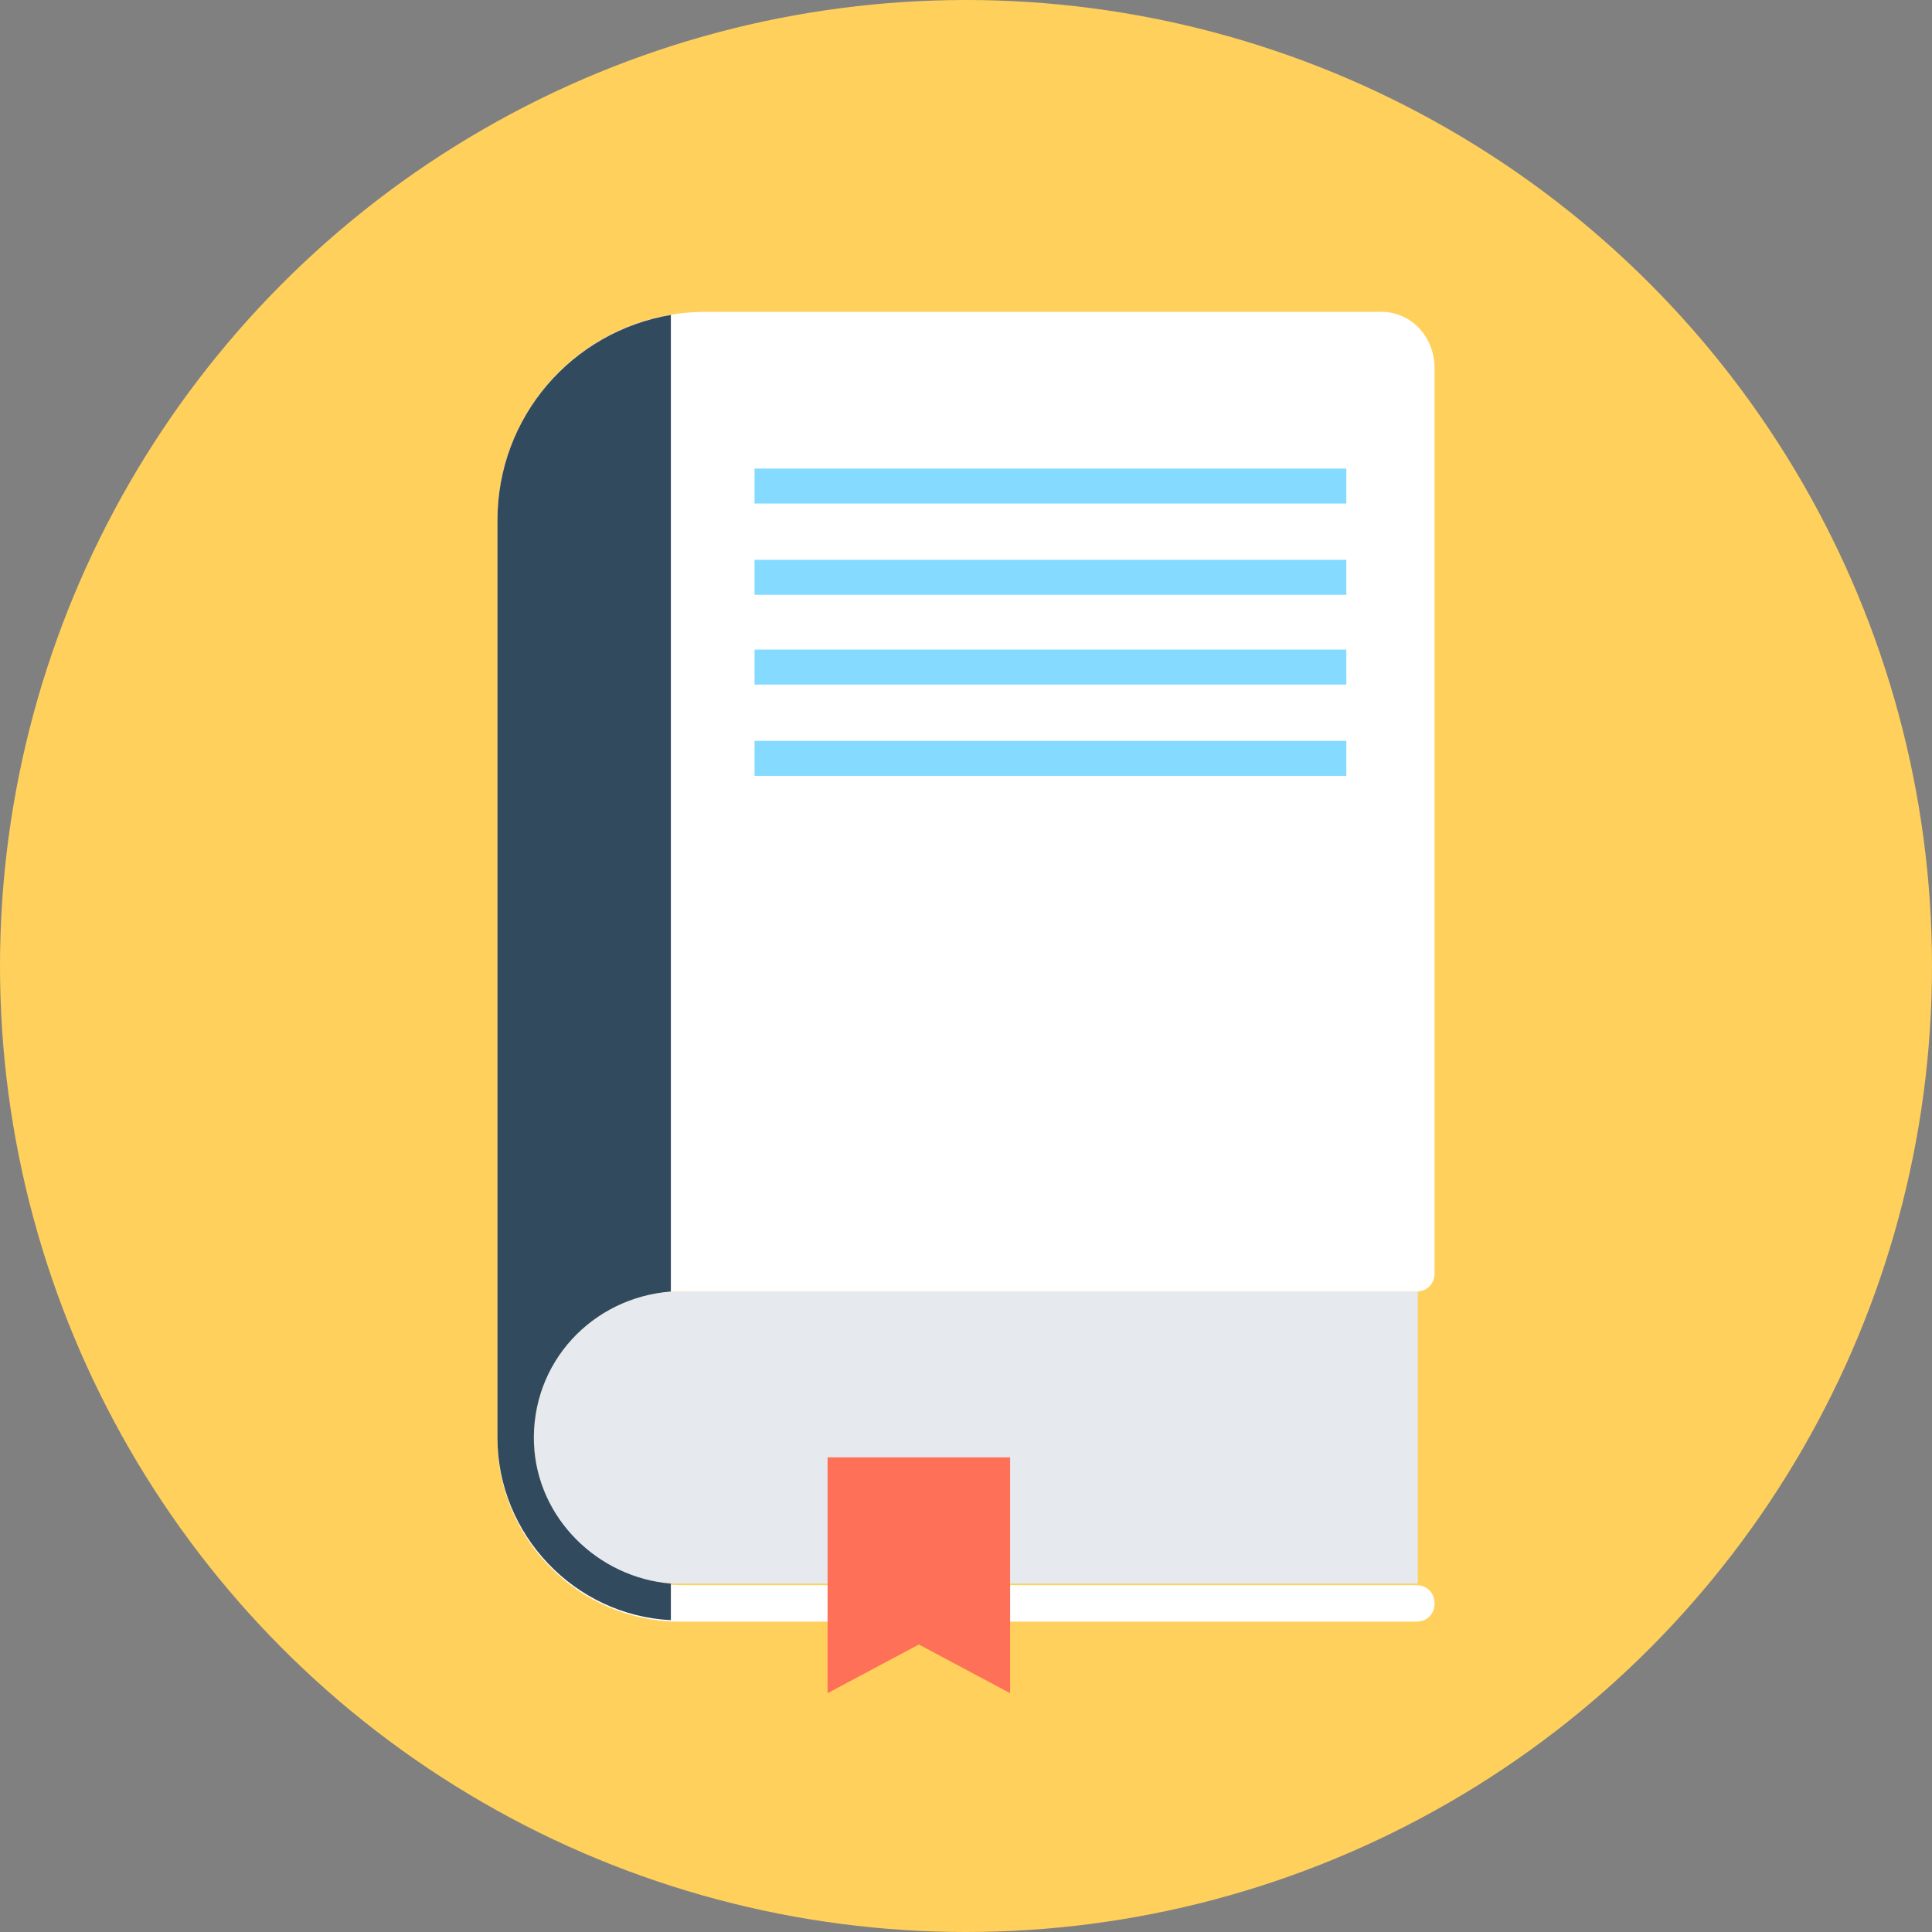
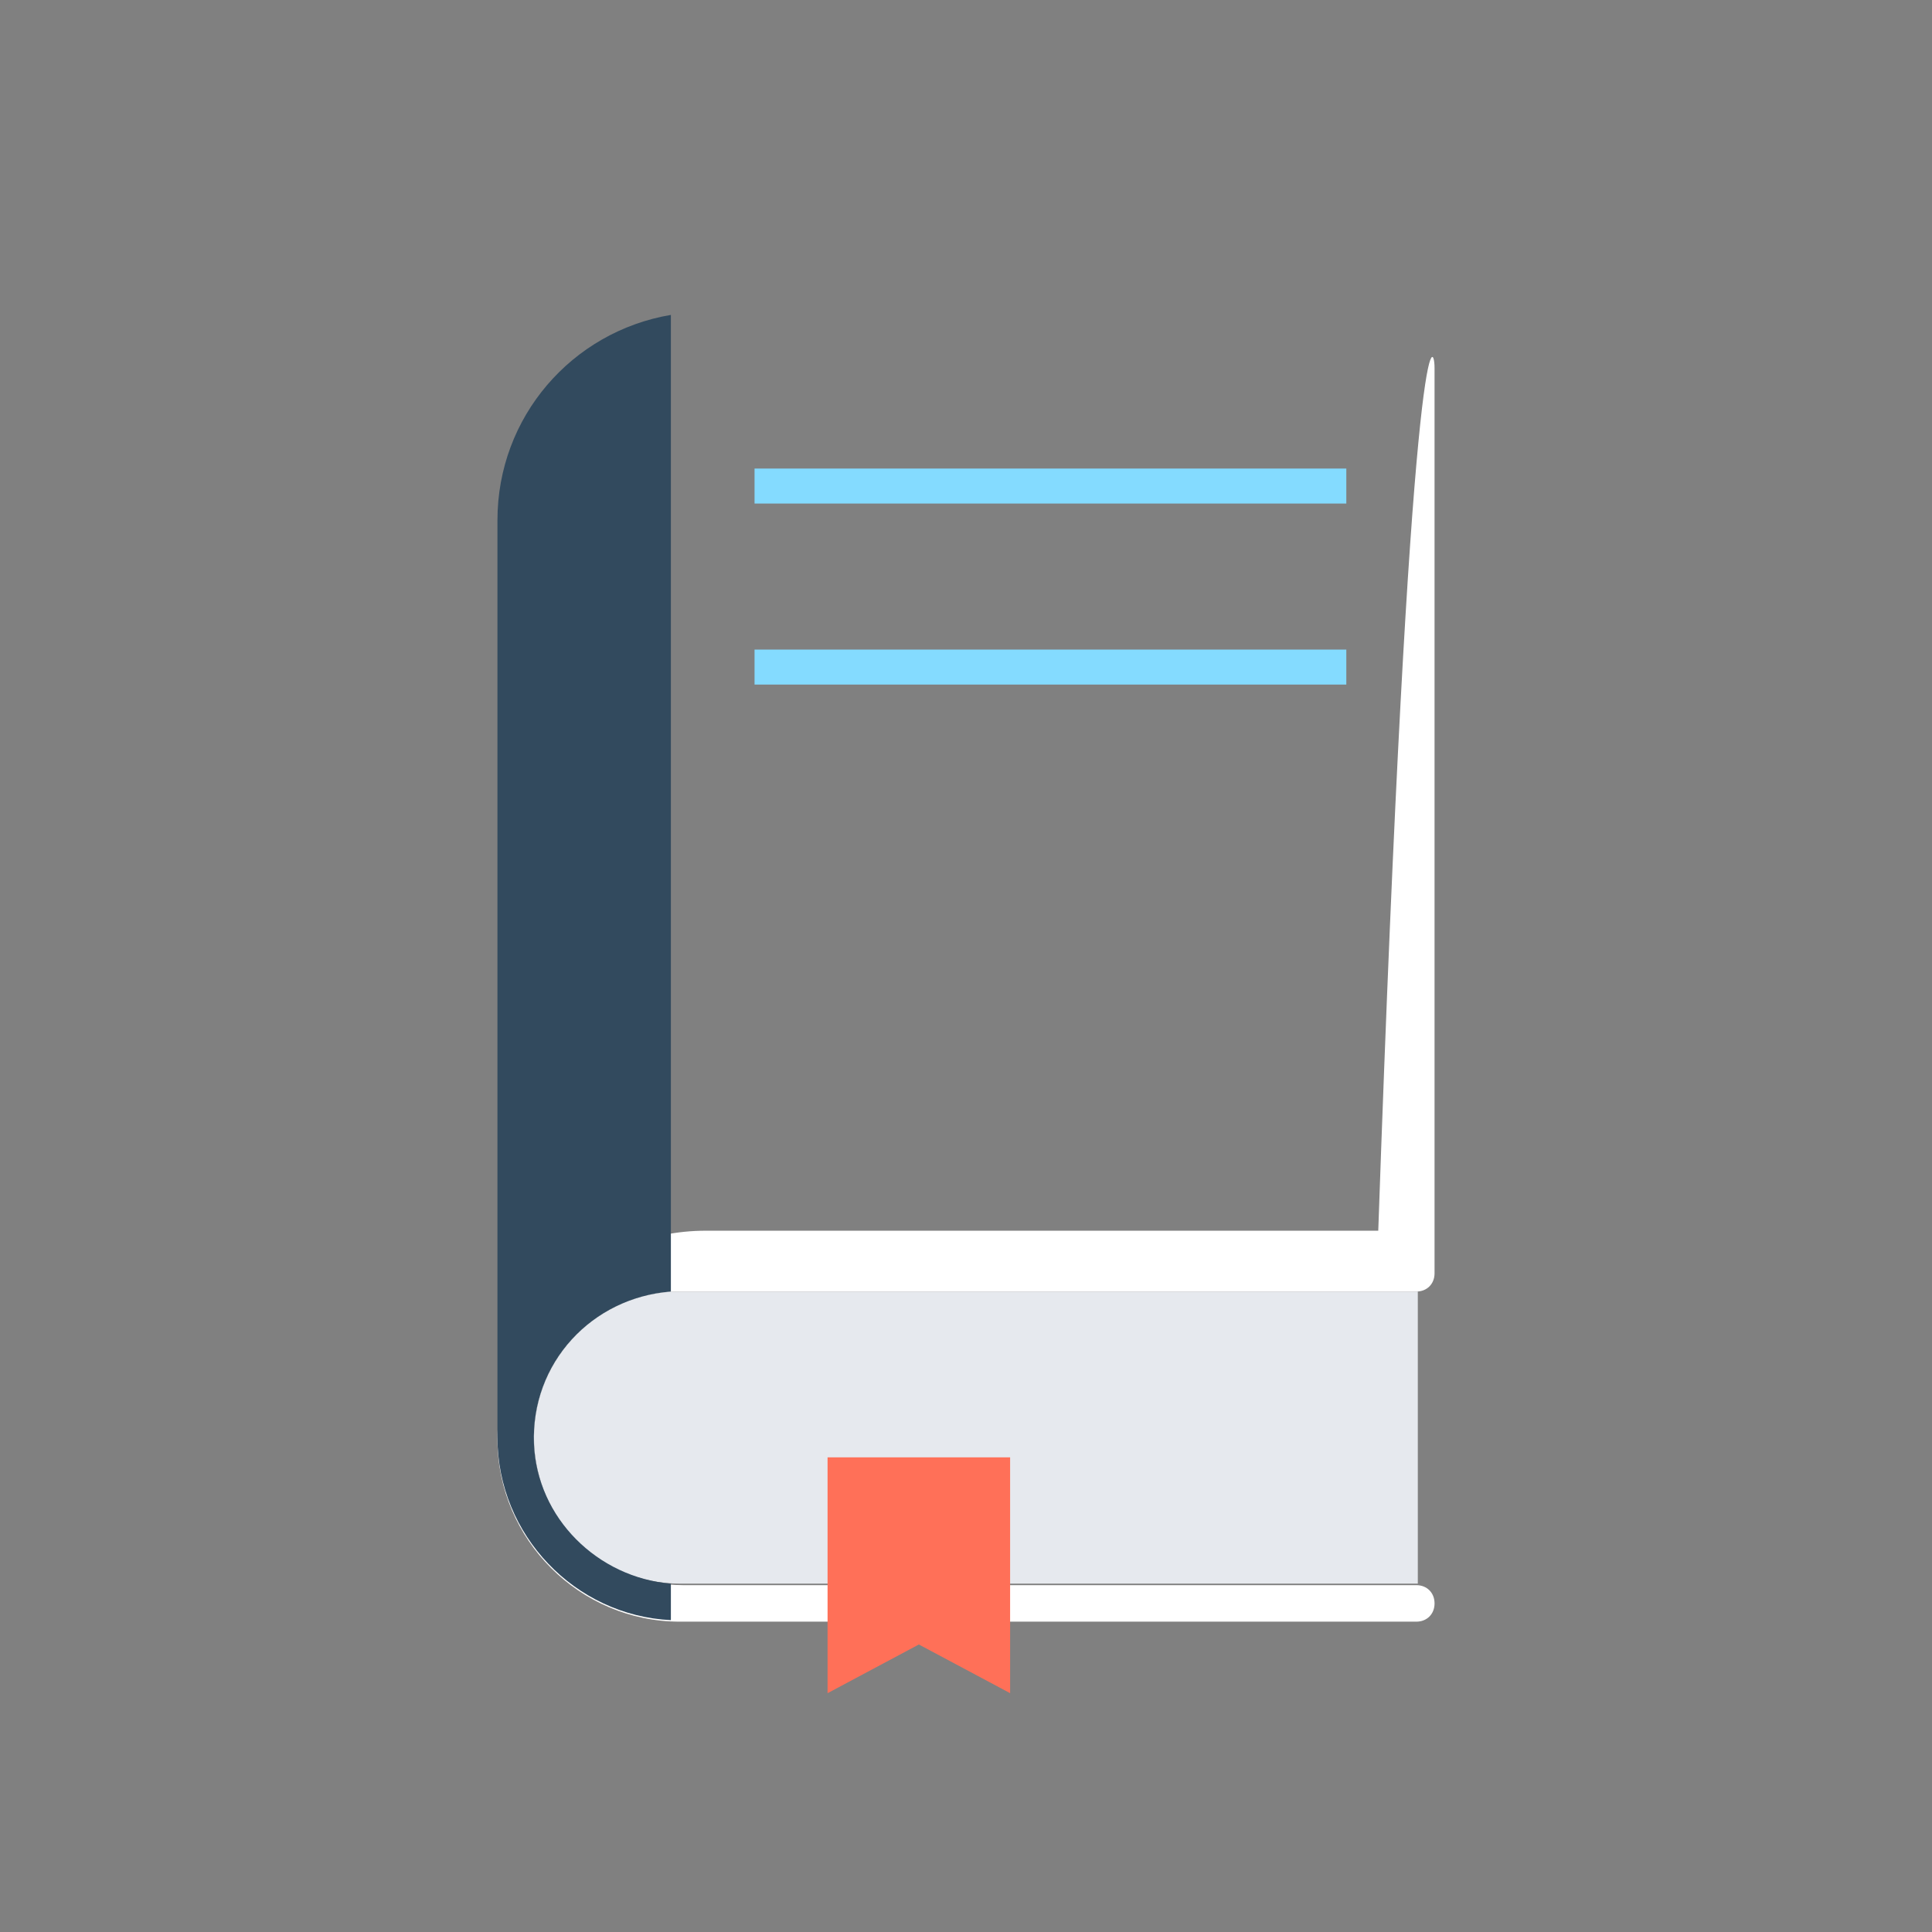
<svg xmlns="http://www.w3.org/2000/svg" version="1.1" id="Layer_1" viewBox="0 0 508 508" xml:space="preserve">
  <rect x="0" y="0" width="508" height="508" fill="#808080" stroke="none" />
-   <circle style="fill:#FFD05B;" cx="254" cy="254" r="254" />
  <path style="fill:#E6E9EE;" d="M372.8,339.6h-194c-21.2,0-38.4,17.2-38.4,38.4c0,21.2,17.2,38.4,38.4,38.4h194V339.6z" />
-   <path style="fill:#FFFFFF;" d="M377.2,96.8v238c0,2.8-2,4.8-4.8,4.8H178.8c-21.6,0-39.2,18-38.4,40c0.8,20.8,18.4,37.2,39.2,37.2  h192.8c2.8,0,4.8,2,4.8,4.8s-2,4.8-4.8,4.8H178.8c-26.4,0-48-21.6-48-48V136.8c0-30.4,24.4-54.8,54.8-54.8h176.8  C370.8,81.6,377.2,88.4,377.2,96.8z" />
+   <path style="fill:#FFFFFF;" d="M377.2,96.8v238c0,2.8-2,4.8-4.8,4.8H178.8c-21.6,0-39.2,18-38.4,40c0.8,20.8,18.4,37.2,39.2,37.2  h192.8c2.8,0,4.8,2,4.8,4.8s-2,4.8-4.8,4.8H178.8c-26.4,0-48-21.6-48-48c0-30.4,24.4-54.8,54.8-54.8h176.8  C370.8,81.6,377.2,88.4,377.2,96.8z" />
  <path style="fill:#324A5E;" d="M176.4,416.4c-19.2-1.6-35.2-17.2-36-36.8c-0.8-21.2,15.2-38.4,36-40V82.8c-26,4.4-45.6,26.8-45.6,54  V378c0,25.6,20.4,46.8,45.6,48V416.4z" />
  <g>
    <rect x="198.4" y="123.2" style="fill:#84DBFF;" width="155.6" height="9.2" />
-     <rect x="198.4" y="147.2" style="fill:#84DBFF;" width="155.6" height="9.2" />
    <rect x="198.4" y="170.8" style="fill:#84DBFF;" width="155.6" height="9.2" />
-     <rect x="198.4" y="194.8" style="fill:#84DBFF;" width="155.6" height="9.2" />
  </g>
  <polygon style="fill:#FF7058;" points="217.6,383.2 217.6,445.2 241.6,432.4 265.6,445.2 265.6,383.2 " />
</svg>